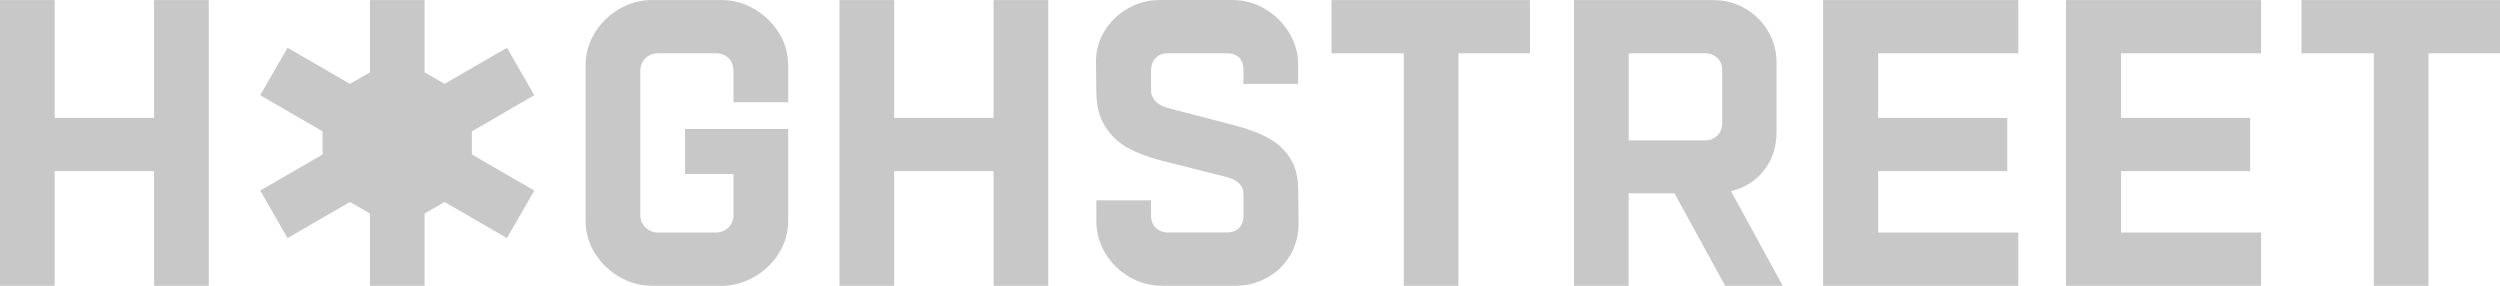
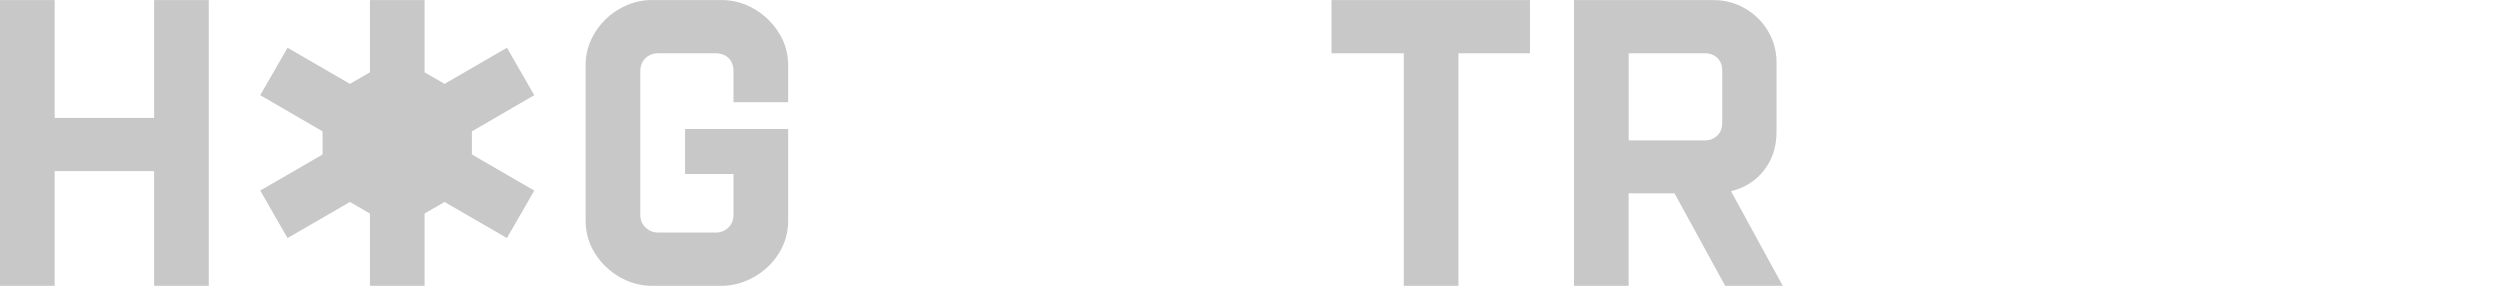
<svg xmlns="http://www.w3.org/2000/svg" width="1312" height="150" viewBox="0 0 1312 150" fill="none">
  <path d="M80.876 61.878H28.687V0.024H0V149.976H28.687V89.807H80.876V149.976H109.563V0.024H80.876V61.878Z" fill="#C8C8C8" />
  <path d="M395.811 4.719C390.482 1.589 384.744 0.024 378.575 0.024H341.989C336.084 0.024 330.466 1.565 325.137 4.623C319.808 7.68 315.511 11.846 312.246 17.095C308.981 22.343 307.325 28.026 307.325 34.141V115.859C307.325 121.974 308.933 127.632 312.15 132.833C315.367 138.009 319.664 142.175 325.041 145.305C330.442 148.435 336.132 150 342.181 150H378.575C384.48 150 390.145 148.483 395.619 145.401C401.068 142.343 405.437 138.226 408.702 133.026C411.967 127.849 413.623 122.119 413.623 115.883V67.704H359.514V91.324H384.936V112.68C384.936 115.425 384.024 117.688 382.247 119.422C380.447 121.18 378.214 122.046 375.502 122.046H345.47C342.902 122.046 340.693 121.18 338.821 119.422C336.948 117.664 336.036 115.425 336.036 112.68V37.319C336.036 34.575 336.924 32.335 338.725 30.578C340.525 28.82 342.758 27.953 345.47 27.953H375.502C378.334 27.953 380.615 28.796 382.343 30.481C384.072 32.167 384.936 34.454 384.936 37.319V53.619H413.623V34.117C413.623 28.001 411.991 22.343 408.702 17.143C405.437 11.966 401.116 7.801 395.811 4.671V4.719Z" fill="#C8C8C8" />
-   <path d="M521.434 61.878H469.269V0.024H440.558V149.976H469.269V89.807H521.434V149.976H550.121V0.024H521.434V61.878Z" fill="#C8C8C8" />
-   <path d="M677.401 83.62C674.833 79.237 671.184 75.674 666.43 72.929C661.677 70.185 655.772 67.873 648.714 65.995L612.705 56.629C610.905 56.124 609.344 55.401 607.976 54.462C606.632 53.523 605.623 52.368 604.999 50.995C604.615 50.369 604.351 49.743 604.231 49.117C604.111 48.491 604.039 47.745 604.039 46.878V36.934C604.159 34.069 605.023 31.854 606.632 30.289C608.24 28.724 610.329 27.953 612.897 27.953H643.889C646.578 27.953 648.714 28.7 650.25 30.193C651.787 31.685 652.555 33.876 652.555 36.742V44.061H681.242V33.756C681.242 27.761 679.634 22.175 676.417 16.974C673.2 11.798 668.975 7.657 663.718 4.599C658.461 1.541 652.795 0 646.77 0H608.648C602.623 0 597.005 1.493 591.796 4.502C586.587 7.512 582.482 11.533 579.481 16.589C576.456 21.645 575.016 27.183 575.16 33.178L575.352 47.793C575.352 55.281 576.888 61.469 579.985 66.356C583.058 71.22 587.019 74.976 591.82 77.6C596.645 80.225 602.383 82.416 609.056 84.149L643.913 92.961C646.602 93.708 648.738 94.815 650.275 96.236C651.811 97.68 652.579 99.631 652.579 102.135V113.186C652.579 115.931 651.811 118.098 650.275 119.663C648.738 121.228 646.554 121.998 643.721 121.998H613.113C610.425 121.998 608.24 121.18 606.56 119.567C604.879 117.953 604.063 115.762 604.063 113.018V105.144H575.376V116.027C575.376 122.022 576.912 127.608 580.009 132.809C583.082 137.986 587.283 142.151 592.612 145.281C597.941 148.411 603.751 149.976 610.04 149.976H648.354C654.259 149.976 659.781 148.579 664.918 145.762C670.055 142.945 674.088 139.045 677.041 134.037C679.994 129.053 681.482 123.419 681.482 117.159L681.29 99.534C681.29 93.299 680.018 87.978 677.449 83.596L677.401 83.62Z" fill="#C8C8C8" />
  <path d="M698.767 27.953H736.696V149.976H765.383V27.953H802.929V0.024H698.767V27.953Z" fill="#C8C8C8" />
  <path d="M925.767 89.35C930.137 83.788 932.321 77.071 932.321 69.198V32.649C932.321 26.774 930.833 21.332 927.88 16.349C924.927 11.364 920.918 7.392 915.853 4.454C910.788 1.517 905.242 0.048 899.193 0.048H826.022V150H854.71V101.461H878.788L905.362 150H935.586L908.435 100.329C915.613 98.572 921.398 94.936 925.767 89.374V89.35ZM903.826 64.503C903.826 67.247 902.962 69.462 901.233 71.148C899.505 72.833 897.296 73.676 894.584 73.676H854.734V27.954H894.584C897.272 27.954 899.481 28.772 901.233 30.385C902.962 32.023 903.826 34.262 903.826 37.127V64.503Z" fill="#C8C8C8" />
-   <path d="M956.759 149.976H1059.19V122.046H985.638V89.807H1053.41V61.878H985.638V27.953H1059.19V0.024H956.759V149.976Z" fill="#C8C8C8" />
-   <path d="M1084.23 149.976H1186.64V122.046H1113.11V89.807H1180.88V61.878H1113.11V27.953H1186.64V0.024H1084.23V149.976Z" fill="#C8C8C8" />
-   <path d="M1207.84 27.953H1245.77V149.976H1274.45V27.953H1312V0.024H1207.84V27.953Z" fill="#C8C8C8" />
  <path d="M280.39 49.96L266.035 25.064L233.29 44.013L222.824 37.945V0.024H194.137V37.945L183.646 44.013L150.902 25.064L136.57 49.96L169.29 68.932V81.067L136.57 100.016L150.902 124.936L183.646 105.987L194.137 112.054V149.976H222.824V112.054L233.29 105.987L266.035 124.936L280.39 100.016L247.646 81.067V68.932L280.39 49.96Z" fill="#C8C8C8" />
</svg>